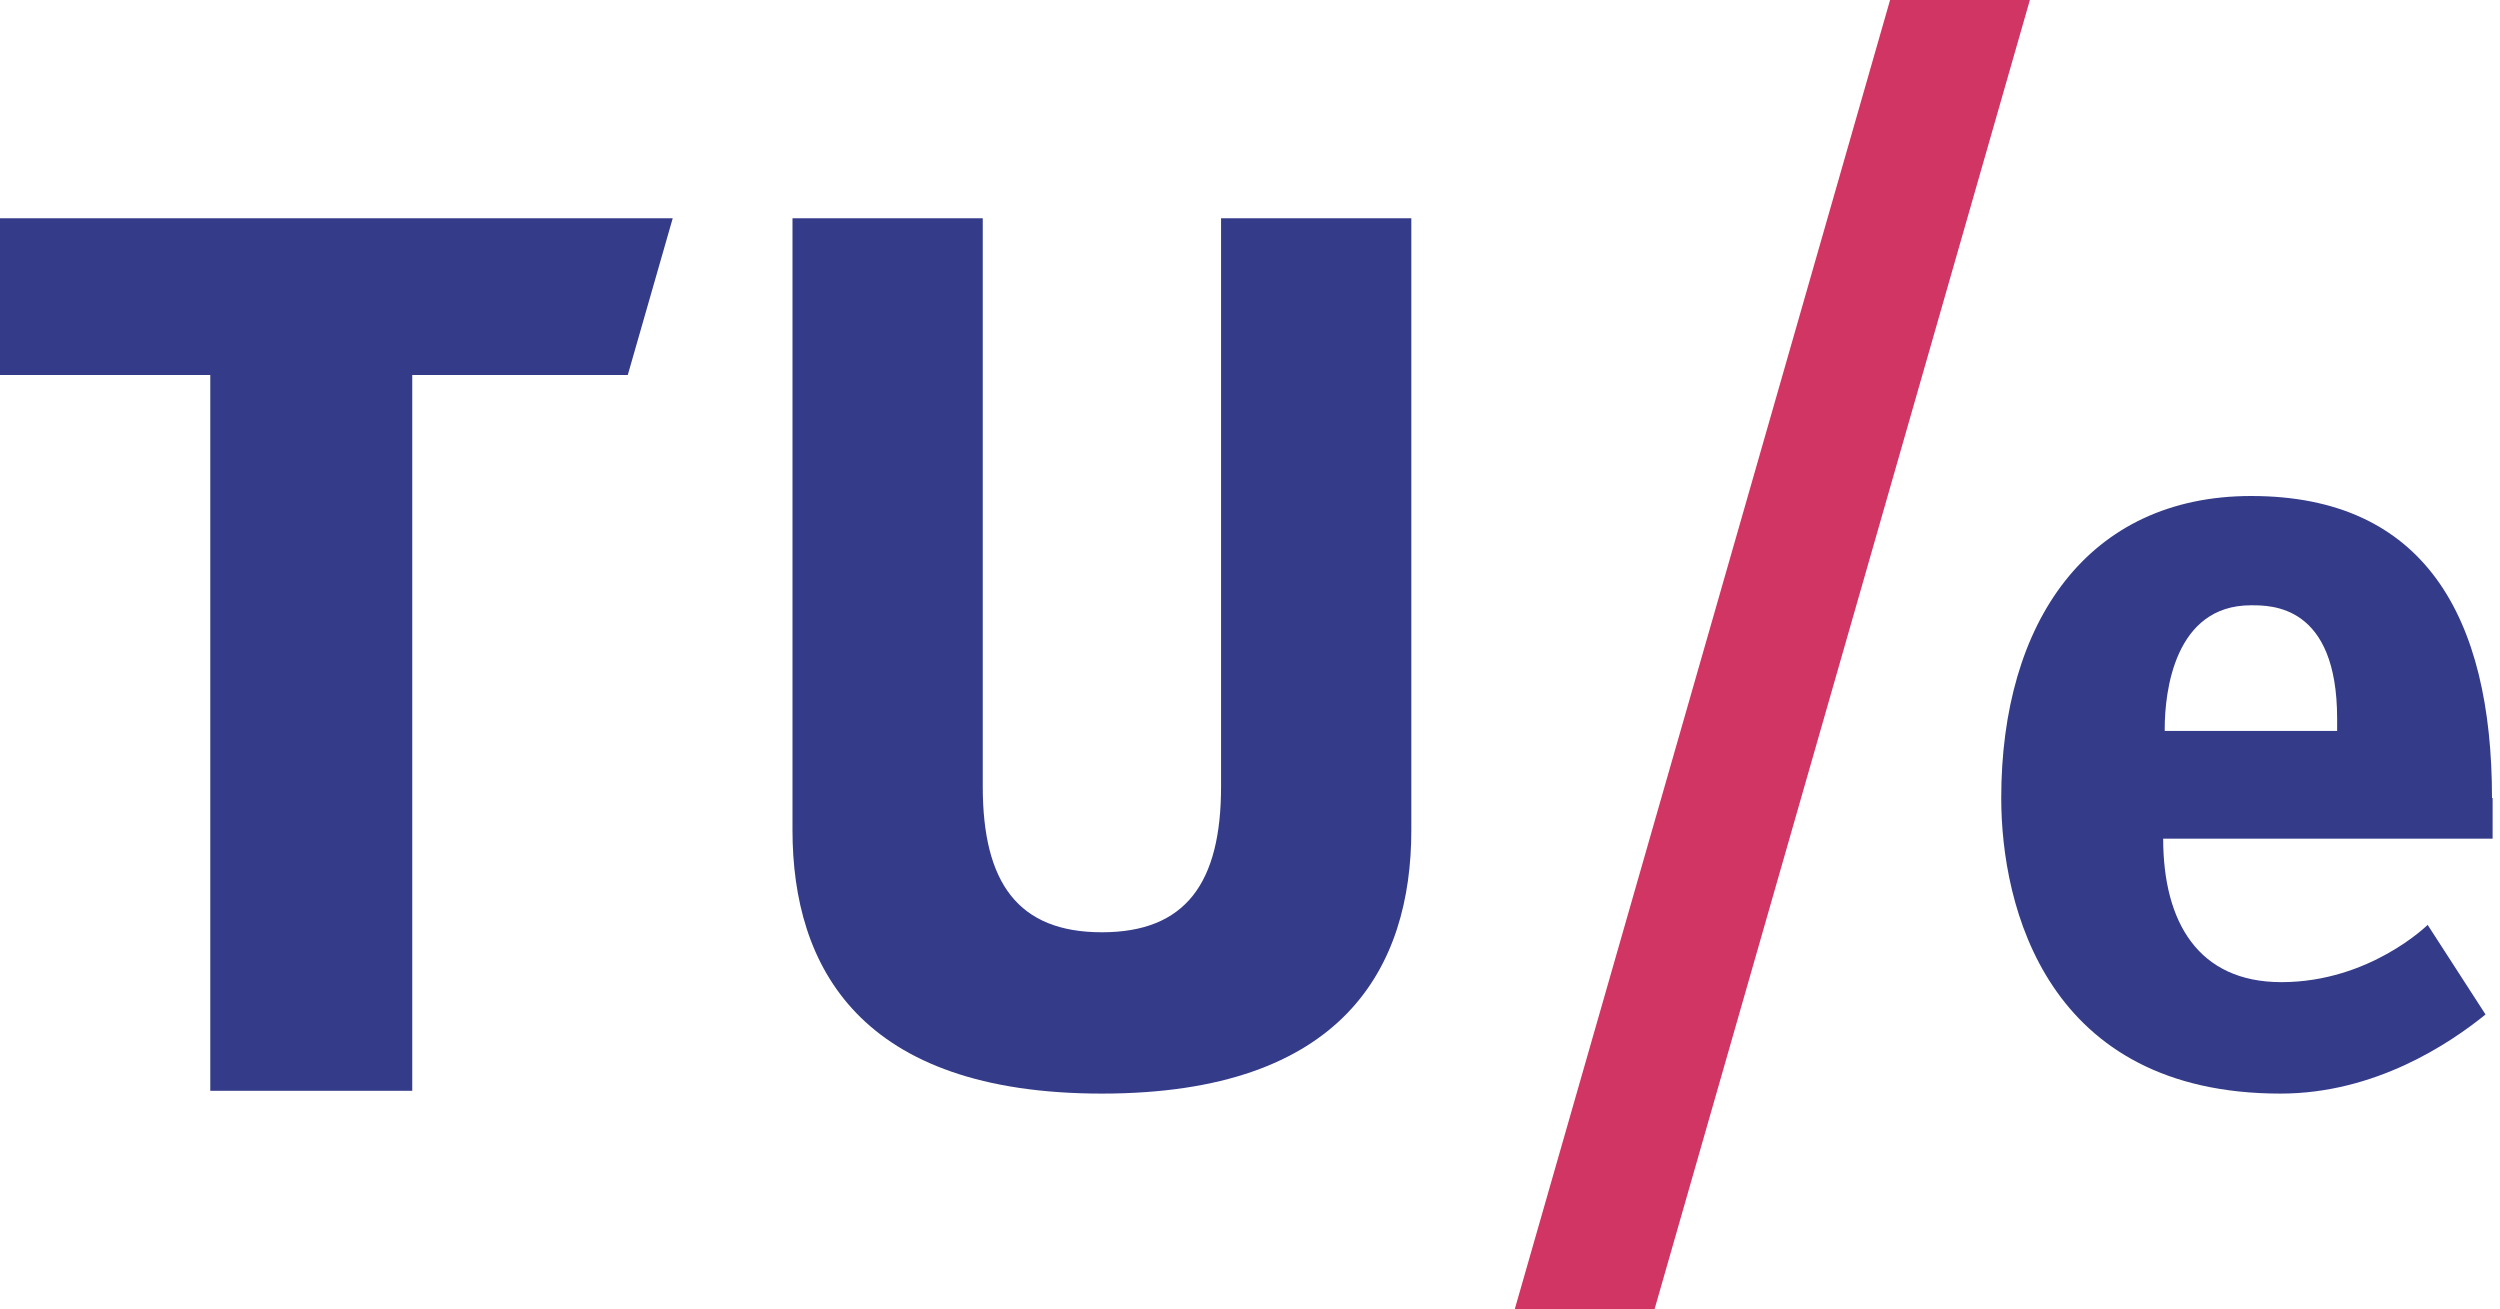
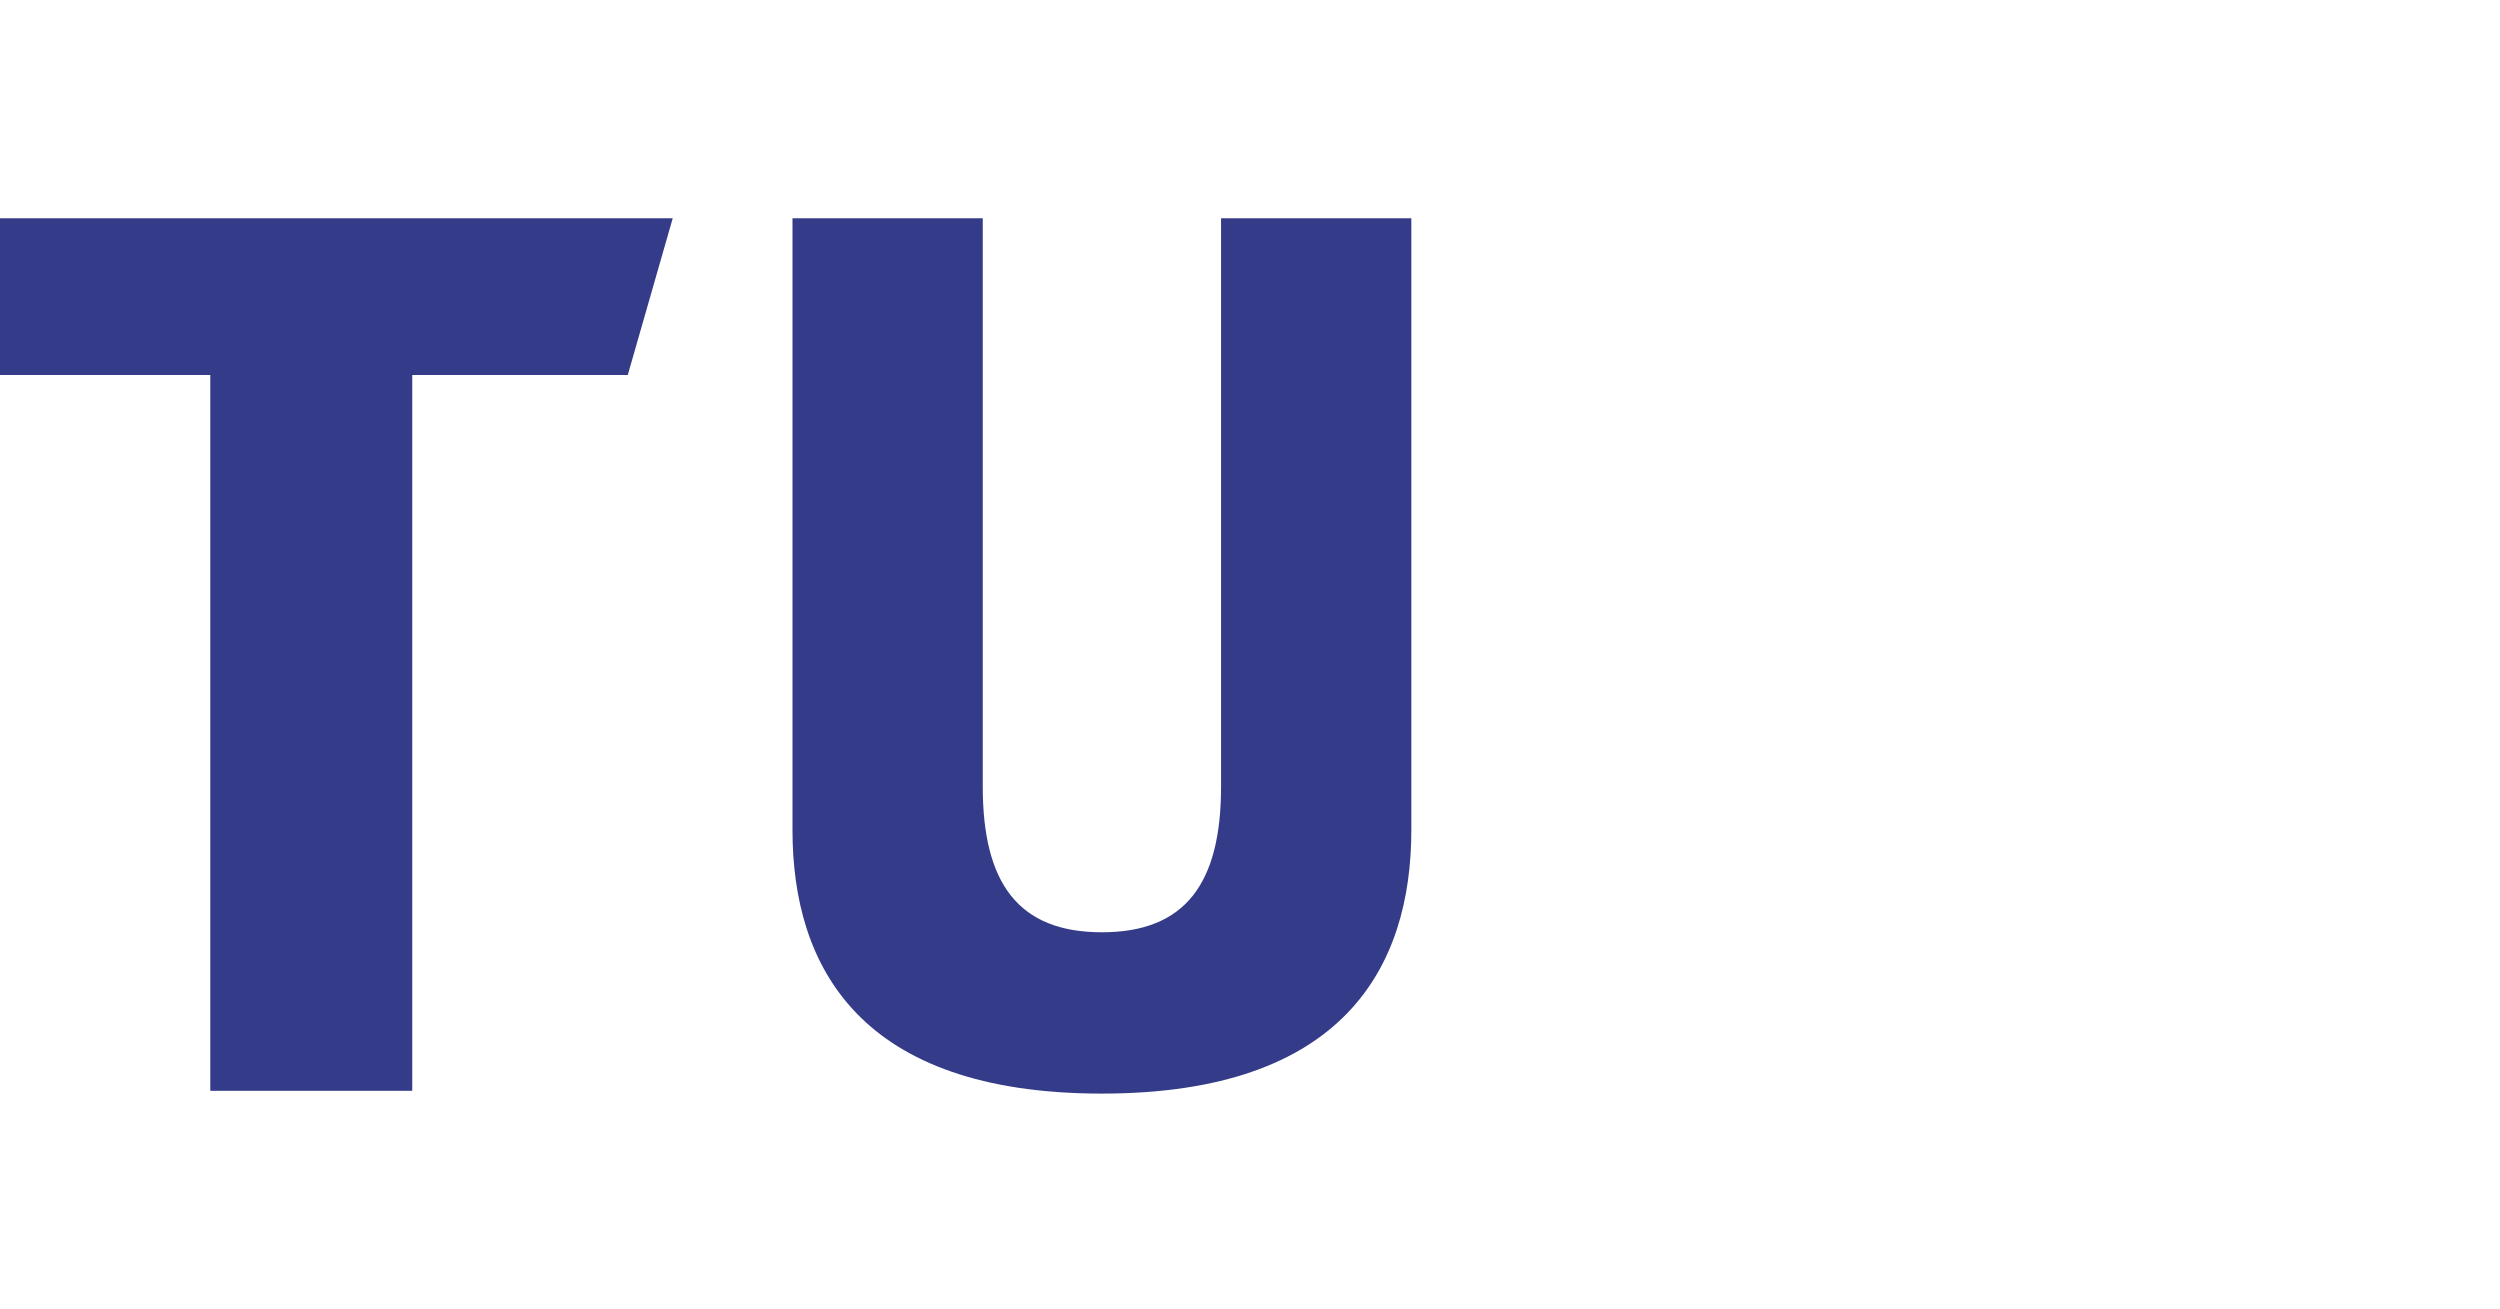
<svg xmlns="http://www.w3.org/2000/svg" version="1.1" id="Layer_1" x="0px" y="0px" viewBox="0 0 812 425.2" style="enable-background:new 0 0 812 425.2;" xml:space="preserve" width="812" height="425.2">
  <style type="text/css"> .st0{fill:#343C89;} .st1{fill:#D03563;}
</style>
  <g>
    <polyline class="st0" points="218.5,70.9 0,70.9 0,121.8 68.3,121.8 68.3,354.3 133.9,354.3 133.9,121.8 203.9,121.8 218.5,70.9 " />
    <path class="st0" d="M357.9,355.2c78.5,0,100.5-41.1,100.5-85.6V70.9h-61.8v184.6c0,31.3-11.5,47.3-38.7,47.3 c-27.2,0-38.7-16-38.7-47.3V70.9h-61.8v198.7C257.4,314.1,279.3,355.2,357.9,355.2" />
-     <path class="st0" d="M759.1,237.4h-56v-0.7c0-12.1,3.2-40.1,28-40.1c6.5,0,28-0.3,28,36.8V237.4 M809.4,259.2 c0-58.9-22-98.1-78.2-98.1c-53,0-81.2,40.9-81.2,98.1c0,35.2,14.7,96,90.7,96c30.8,0,55-16.3,66.6-25.7l-18.8-29.1 c0,0-18.8,18.6-47.5,18.6c-27,0-38.4-19.5-38.4-46.6h107V259.2z" />
-     <polyline class="st1" points="537.4,425.2 659.3,0 613.9,0 492,425.2 537.4,425.2 " />
  </g>
</svg>